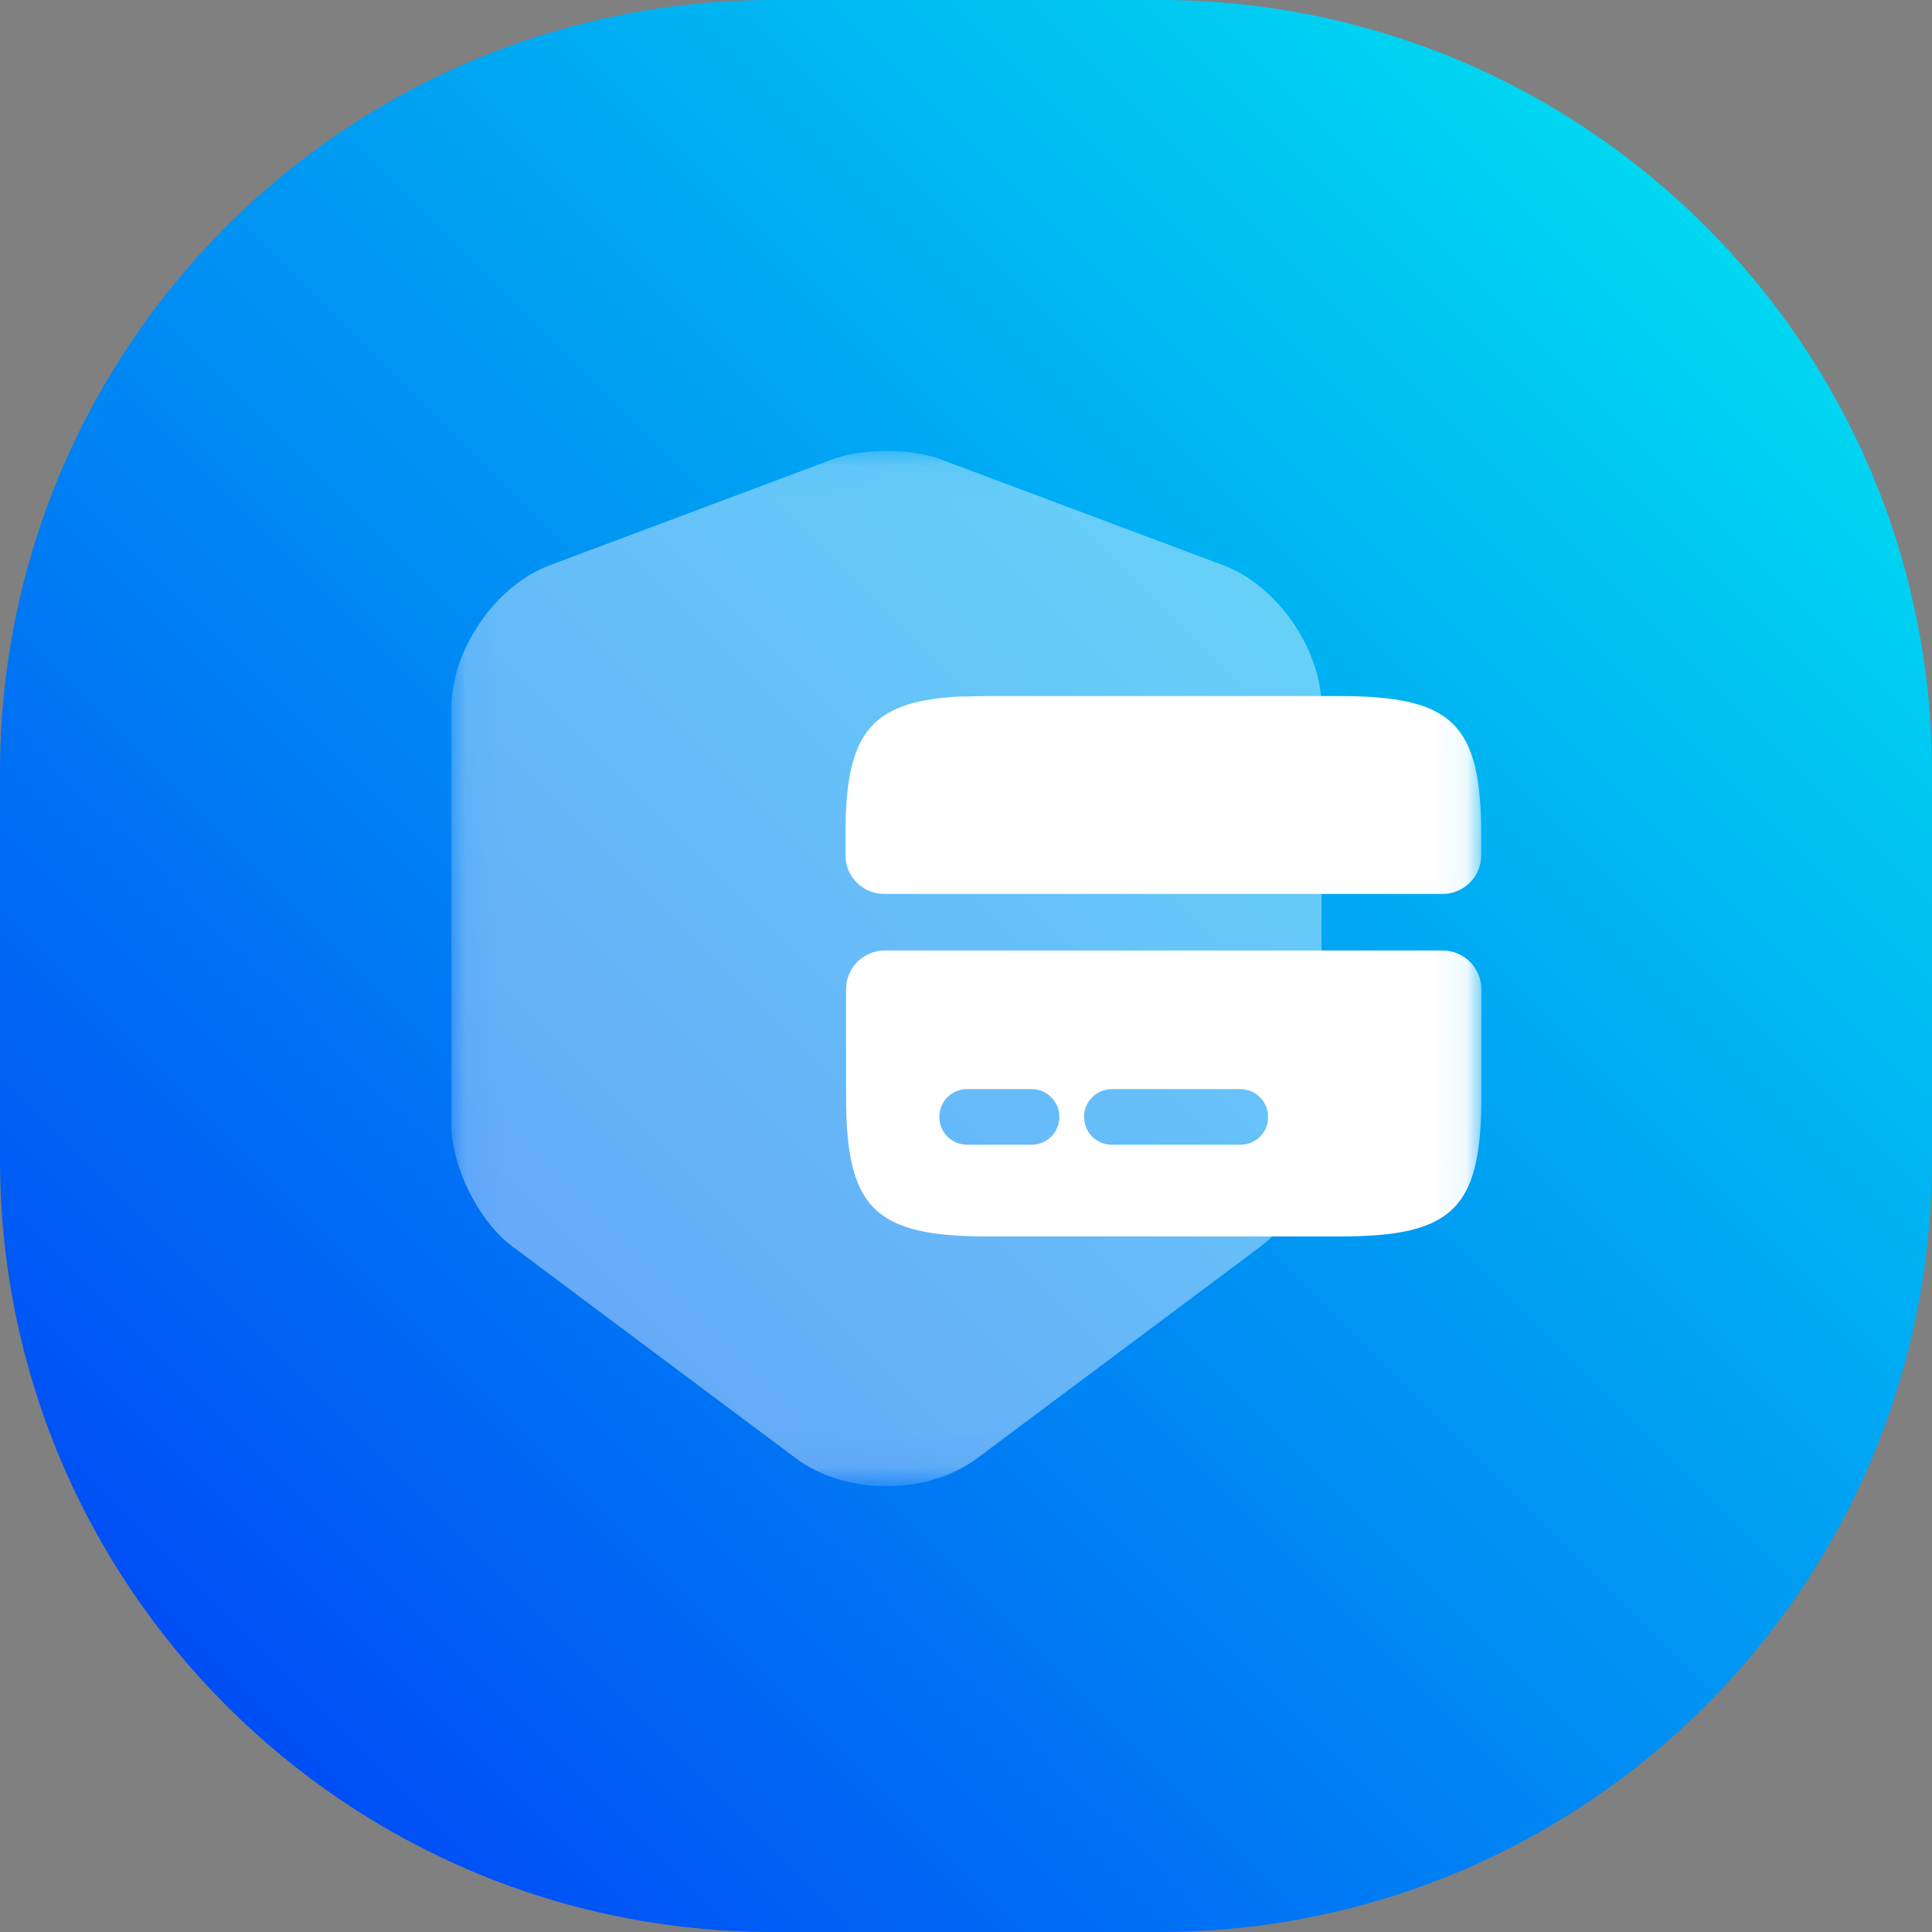
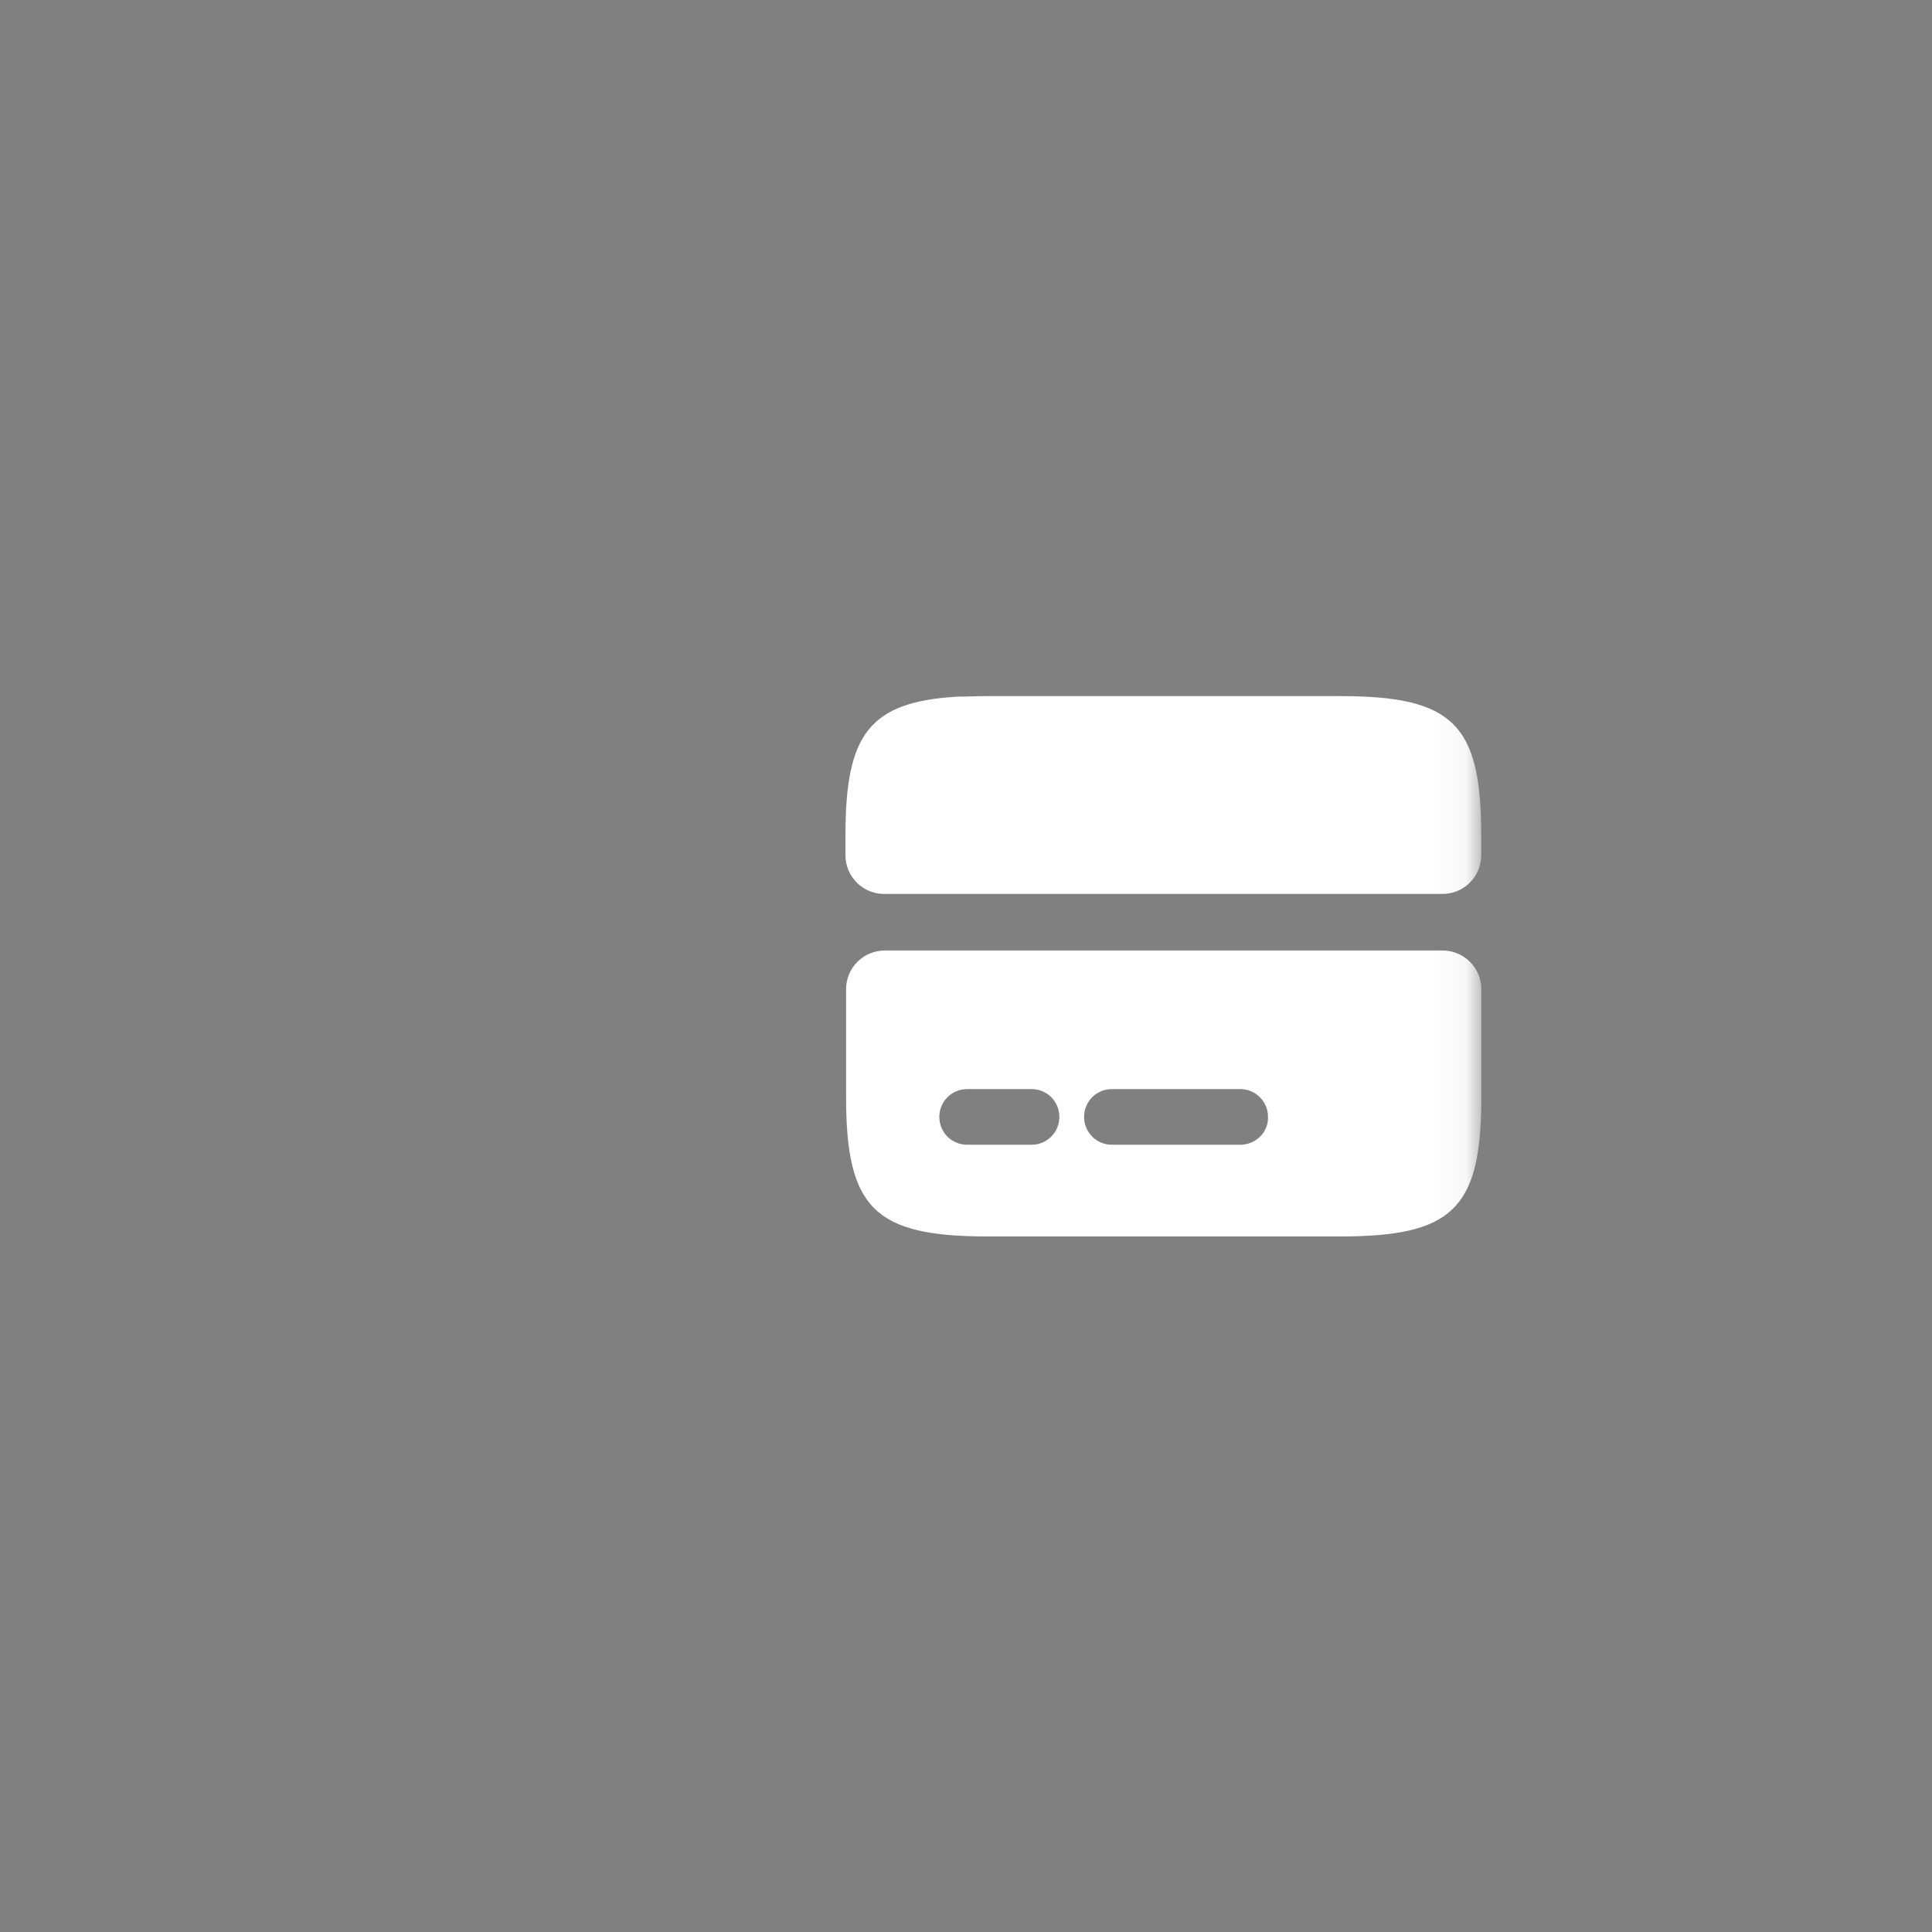
<svg xmlns="http://www.w3.org/2000/svg" width="56" height="56" viewBox="0 0 56 56" fill="none">
  <rect x="0" y="0" width="56" height="56" fill="#808080" stroke="none" />
  <g clip-path="url(#clip0_2012_680)">
-     <path d="M33.6 0H22.4C10.029 0 0 10.029 0 22.4V33.6C0 45.971 10.029 56 22.4 56H33.6C45.971 56 56 45.971 56 33.6V22.4C56 10.029 45.971 0 33.6 0Z" fill="url(#paint0_linear_2012_680)" />
    <mask id="mask0_2012_680" style="mask-type:luminance" maskUnits="userSpaceOnUse" x="13" y="13" width="30" height="30">
      <path d="M42.933 13.066H13.066V42.933H42.933V13.066Z" fill="white" />
    </mask>
    <g mask="url(#mask0_2012_680)">
-       <path opacity="0.4" d="M24.151 13.306L15.937 16.383C14.369 16.965 13.085 18.832 13.085 20.504V32.6C13.085 33.81 13.876 35.408 14.847 36.125L23.06 42.262C24.509 43.352 26.883 43.352 28.332 42.262L36.545 36.125C37.516 35.393 38.307 33.81 38.307 32.6V20.504C38.307 18.832 37.023 16.965 35.455 16.383L27.242 13.306C26.391 12.993 25.002 12.993 24.151 13.306Z" fill="white" />
      <path d="M38.842 20.177H28.613C28.314 20.177 28.03 20.192 27.761 20.192C25.193 20.341 24.506 21.282 24.506 24.209V24.791C24.506 25.409 25.008 25.911 25.626 25.911H41.814C42.111 25.911 42.395 25.793 42.605 25.583C42.816 25.373 42.934 25.088 42.934 24.791V24.209C42.934 20.983 42.112 20.177 38.842 20.177ZM25.644 27.551C25.347 27.551 25.062 27.669 24.852 27.879C24.642 28.089 24.524 28.374 24.524 28.671V31.792C24.524 35.017 25.345 35.839 28.616 35.839H38.845C42.056 35.839 42.907 35.062 42.937 31.971V28.671C42.937 28.374 42.819 28.089 42.608 27.879C42.398 27.669 42.114 27.551 41.817 27.551H25.644ZM29.9 33.181H28.033C27.585 33.181 27.227 32.822 27.227 32.374C27.227 31.926 27.585 31.568 28.033 31.568H29.9C30.348 31.568 30.706 31.926 30.706 32.374C30.706 32.822 30.348 33.181 29.9 33.181ZM35.948 33.181H32.229C31.781 33.181 31.423 32.822 31.423 32.374C31.423 31.926 31.781 31.568 32.229 31.568H35.948C36.396 31.568 36.754 31.926 36.754 32.374C36.769 32.822 36.396 33.181 35.948 33.181Z" fill="white" />
    </g>
  </g>
  <defs>
    <linearGradient id="paint0_linear_2012_680" x1="62.067" y1="-5.6" x2="-6.067" y2="62.533" gradientUnits="userSpaceOnUse">
      <stop stop-color="#00FFF0" />
      <stop offset="1" stop-color="#0025F7" />
    </linearGradient>
    <clipPath id="clip0_2012_680">
      <rect width="56" height="56" fill="white" />
    </clipPath>
  </defs>
</svg>